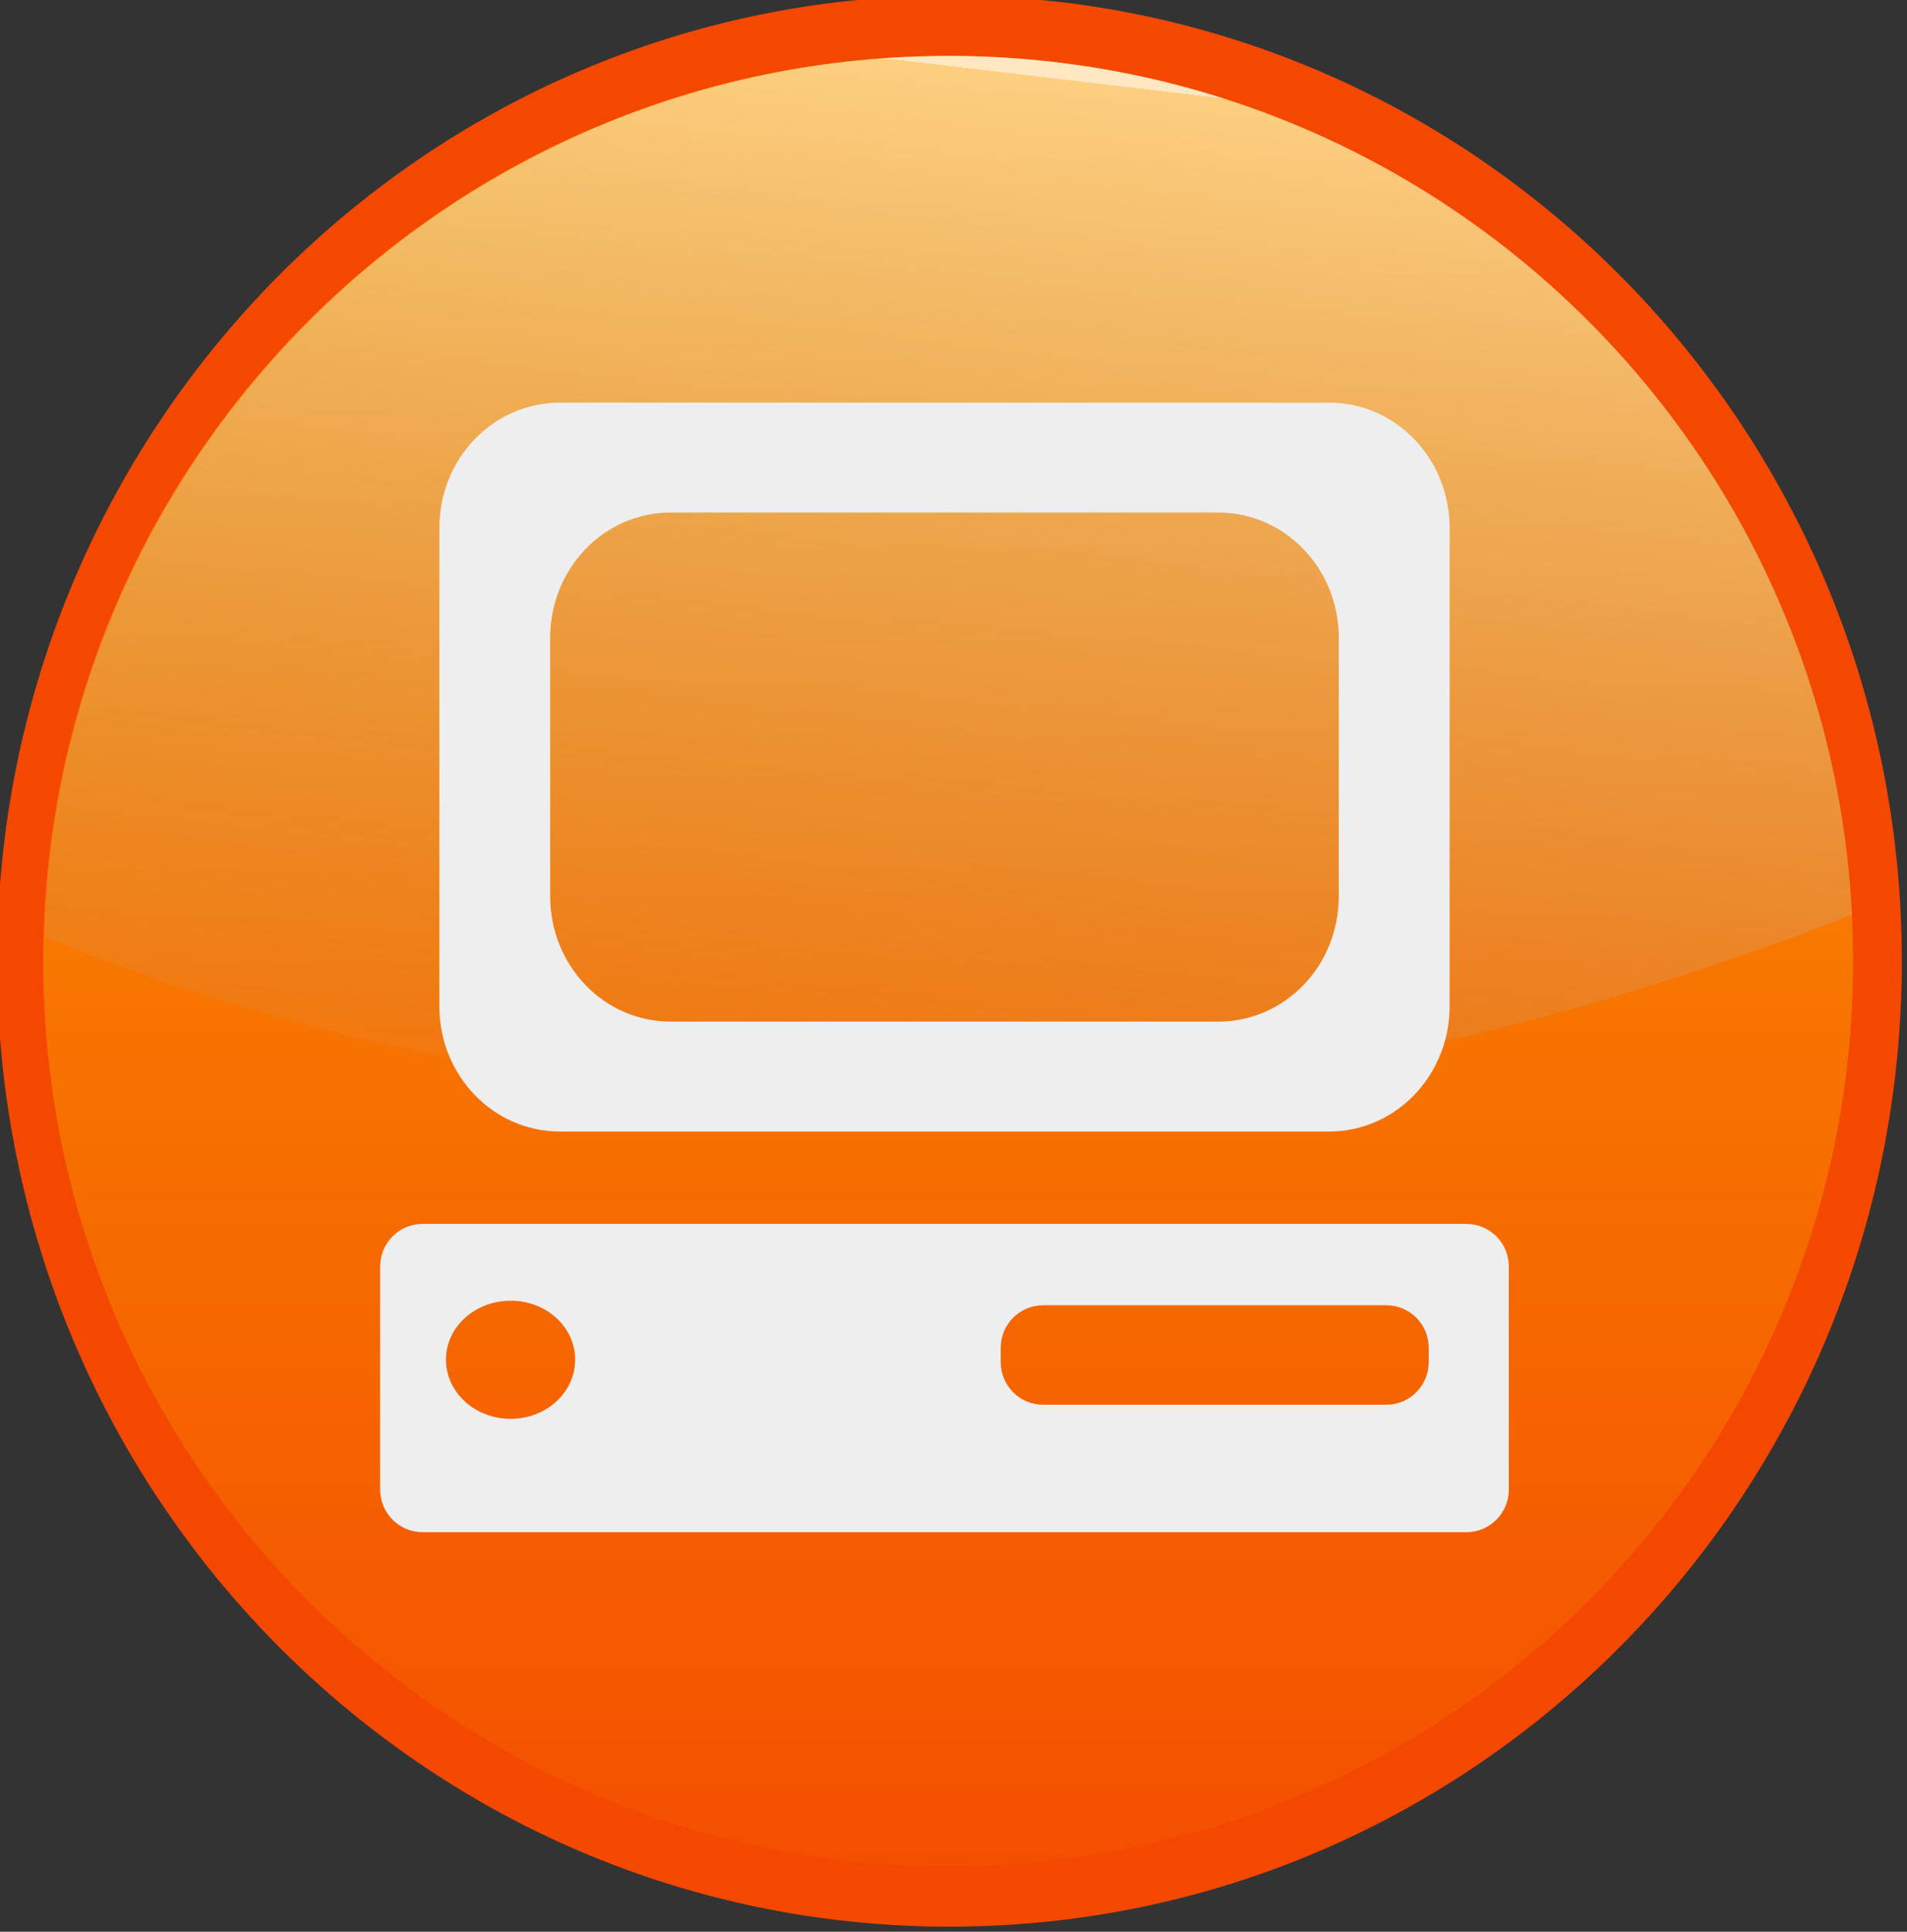
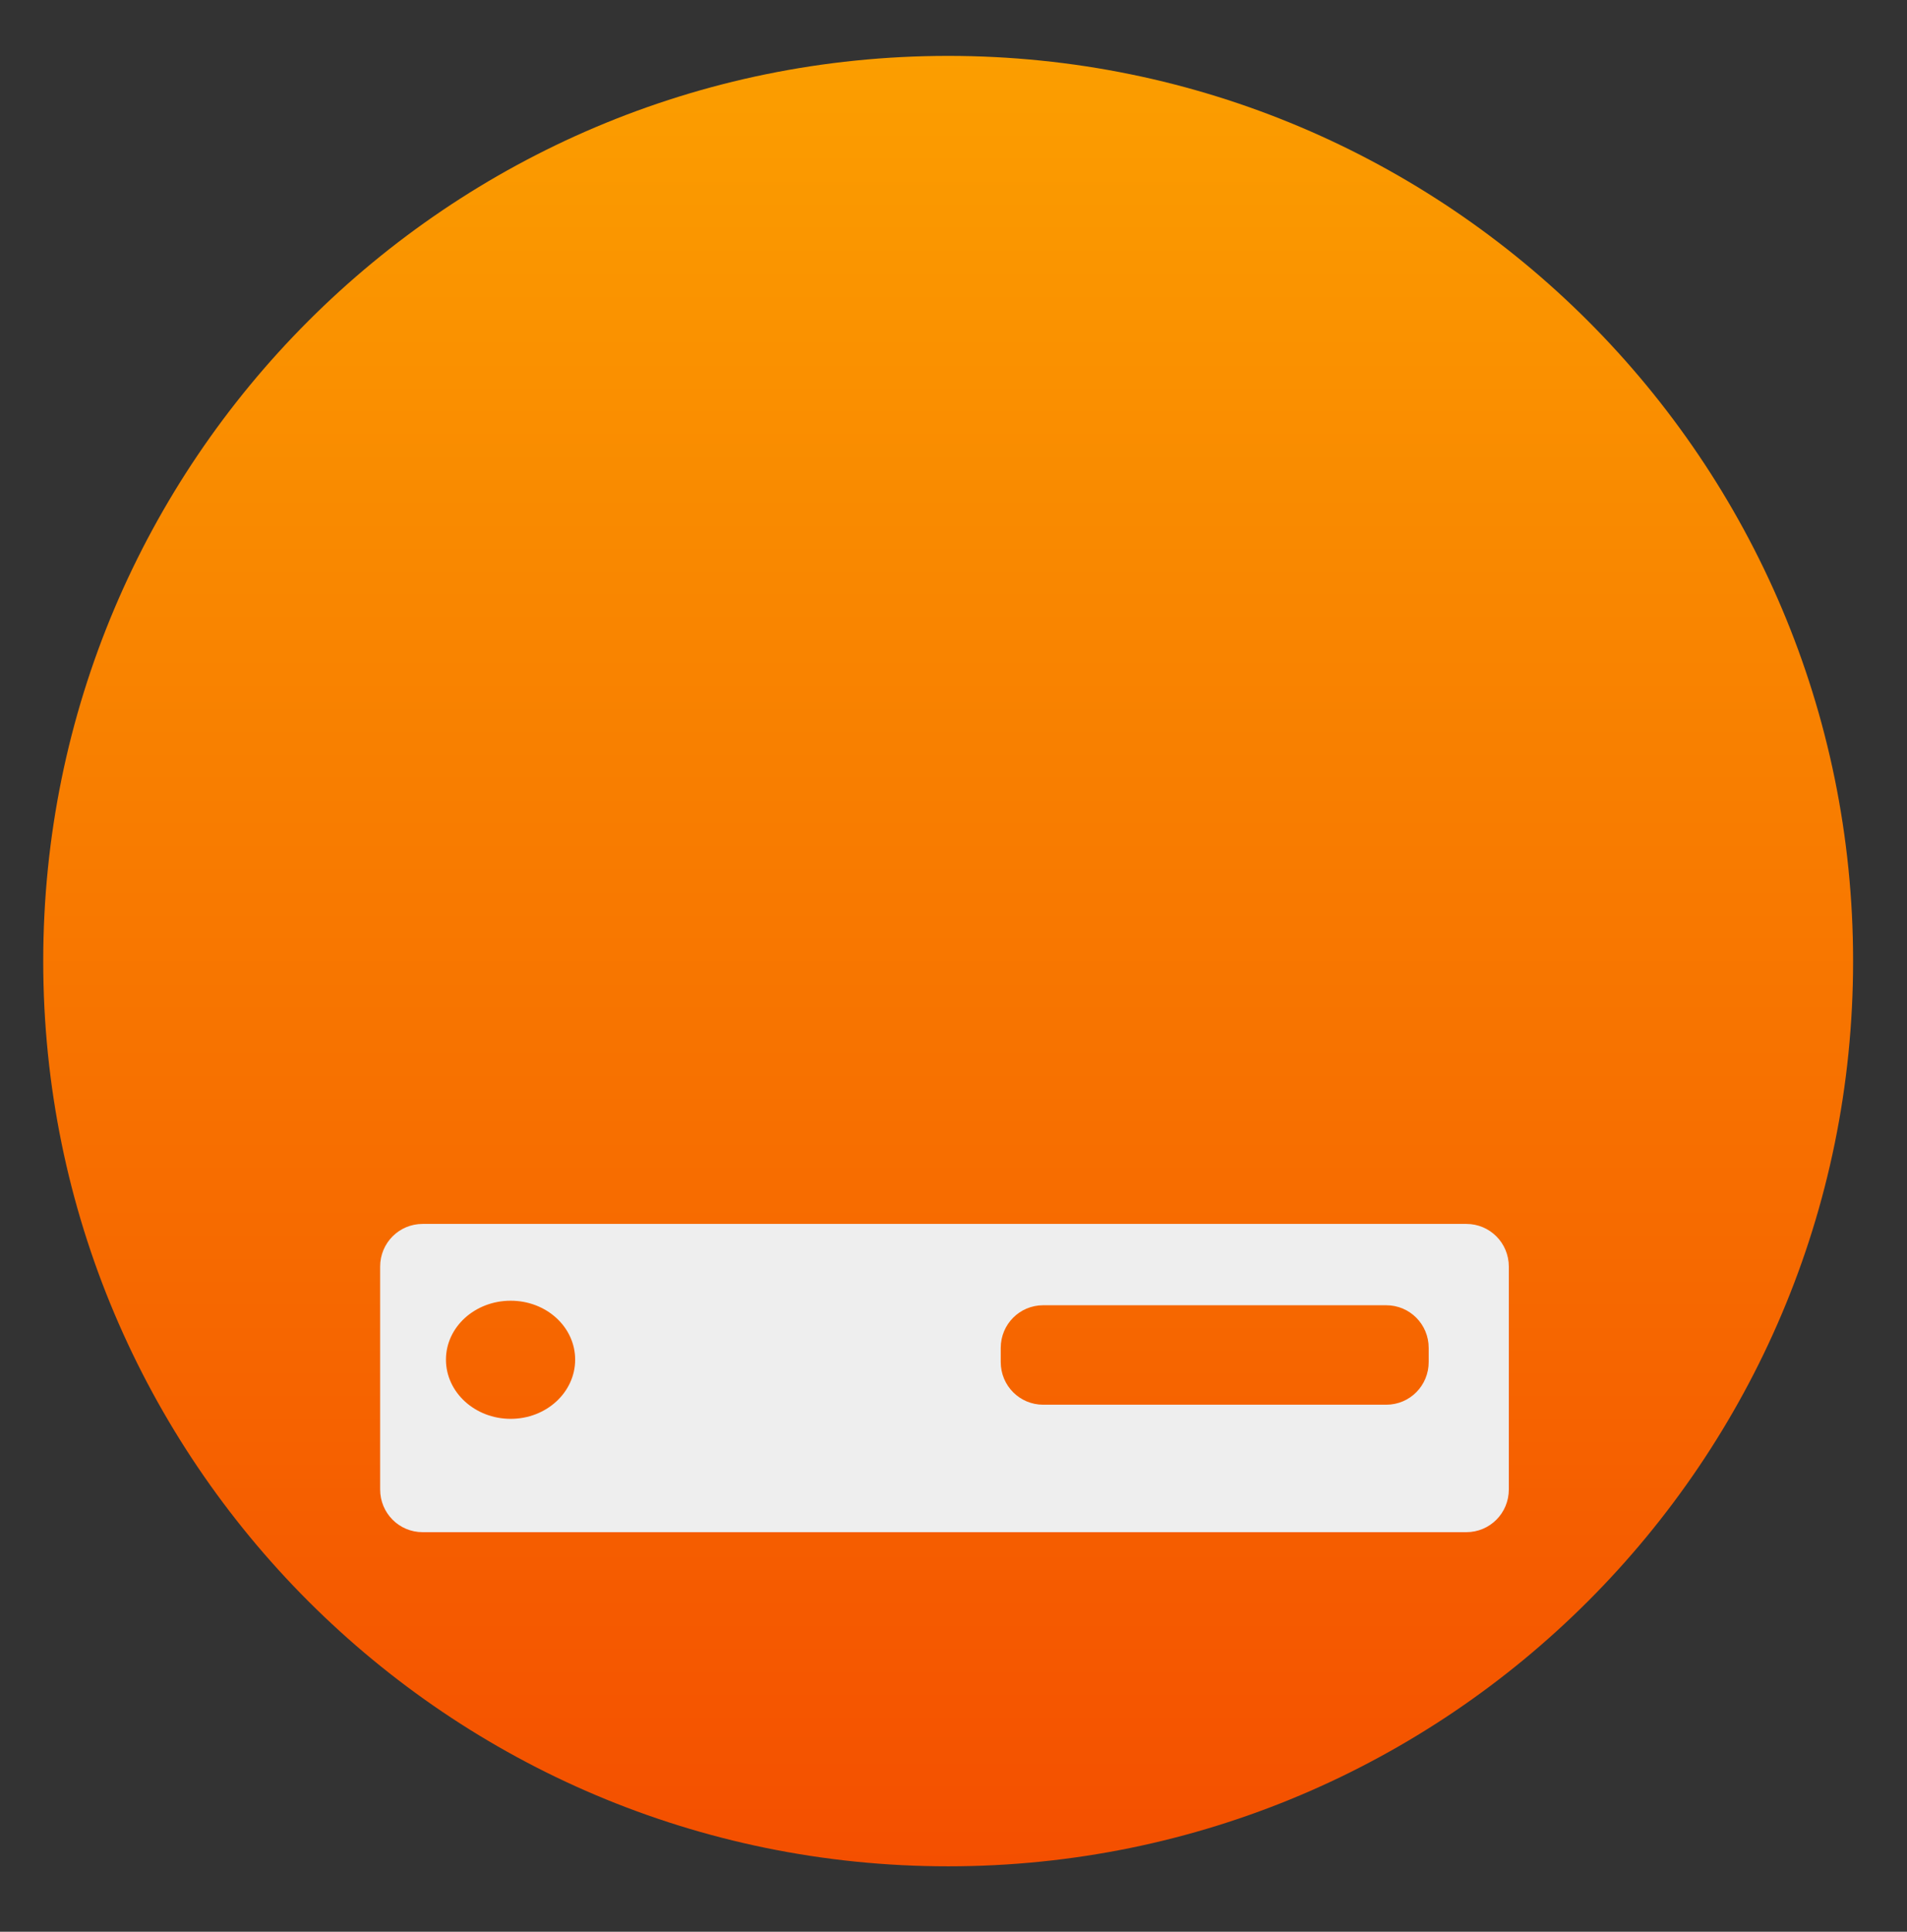
<svg xmlns="http://www.w3.org/2000/svg" xmlns:ns1="http://www.inkscape.org/namespaces/inkscape" xmlns:ns2="http://sodipodi.sourceforge.net/DTD/sodipodi-0.dtd" viewBox="0 0 45.717 46.296" id="svg2" version="1.1" ns1:version="0.91 r13725" ns2:docname="s-system_o_.svg">
  <rect x="0" y="0" width="45.717" height="46.296" fill="#333333" stroke="none" />
  <ns2:namedview pagecolor="#ffffff" bordercolor="#666666" borderopacity="1" objecttolerance="10" gridtolerance="10" guidetolerance="10" ns1:pageopacity="0" ns1:pageshadow="2" ns1:window-width="666" ns1:window-height="480" id="namedview28" showgrid="false" ns1:zoom="5.0976463" ns1:cx="22.858589" ns1:cy="23.147938" ns1:window-x="0" ns1:window-y="0" ns1:window-maximized="0" ns1:current-layer="g18" />
  <defs id="defs4">
    <linearGradient gradientUnits="userSpaceOnUse" id="linearGradient6092" x2="0" y1="-35.774" y2="145.907">
      <stop offset="0" stop-color="#fb9e00" id="stop7" />
      <stop offset="1" stop-color="#f44f00" id="stop9" />
    </linearGradient>
    <linearGradient gradientUnits="userSpaceOnUse" id="linearGradient3742" x1="612.431" x2="601.312" y1="548.917" y2="642.835">
      <stop offset="0" stop-color="#fff" id="stop12" />
      <stop offset="0" stop-color="#fff" stop-opacity=".667" id="stop14" />
      <stop offset="1" stop-color="#9dbbe1" stop-opacity=".089" id="stop16" />
    </linearGradient>
  </defs>
  <g transform="matrix(.261,0,0,.261,-134.208,-141.346)" id="g18">
-     <path d="m-59.822,55.066c0,50.17-40.671,90.841-90.841,90.841s-90.841-40.671-90.841-90.841 40.671-90.841 90.841-90.841 90.841,40.671 90.841,90.841z" fill="#f44800" transform="matrix(.963,0,0,.976,746.503,576.064)" id="path20" />
    <path d="m-59.822,55.066c0,50.17-40.671,90.841-90.841,90.841s-90.841-40.671-90.841-90.841 40.671-90.841 90.841-90.841 90.841,40.671 90.841,90.841z" fill="url(#linearGradient6092)" transform="matrix(.915,0,0,.915,739.154,579.422)" id="path22" />
-     <path d="m601.359,546.69c-45.16,0-81.909,36.056-83.062,80.938 37.387,15.04 95.243,25.784 166.031-2.094-2.21-43.915-38.505-78.844-82.969-78.844z" id="path26" fill="url(#linearGradient3742)" opacity=".757" />
    <path ns1:connector-curvature="0" style="fill:#eeeeee" d="m 553.023,653.941 c -2.16,0 -3.899,1.747 -3.899,3.917 l 0,20.469 c 0,2.17 1.739,3.918 3.899,3.918 l 95.872,0 c 2.16,0 3.899,-1.747 3.899,-3.918 l 0,-20.469 c 0,-2.17 -1.739,-3.917 -3.899,-3.917 l -95.872,0 z m 8.091,7.051 c 3.281,0 5.922,2.415 5.922,5.411 0,2.996 -2.641,5.436 -5.922,5.436 -3.281,0 -5.946,-2.439 -5.946,-5.436 0,-2.996 2.665,-5.411 5.946,-5.411 z m 48.911,0.416 31.511,0 c 2.16,0 3.899,1.747 3.899,3.917 l 0,1.298 c 0,2.17 -1.739,3.918 -3.899,3.918 l -31.511,0 c -2.16,0 -3.899,-1.747 -3.899,-3.918 l 0,-1.298 c 0,-2.17 1.739,-3.917 3.899,-3.917 z" id="path24" />
-     <path ns1:connector-curvature="0" style="fill:#eeeeee" d="m 565.639,578.527 c -6.138,0 -11.078,5.135 -11.078,11.515 l 0,43.899 c 0,6.38 4.94,11.515 11.078,11.515 l 70.64,0 c 6.138,0 11.078,-5.135 11.078,-11.515 l 0,-43.899 c 0,-6.38 -4.94,-11.515 -11.078,-11.515 l -70.64,0 z m 10.18,10.091 50.279,0 c 6.138,0 11.078,5.135 11.078,11.515 l 0,23.717 c 0,6.38 -4.94,11.515 -11.078,11.515 l -50.279,0 c -6.138,0 -11.078,-5.135 -11.078,-11.515 l 0,-23.717 c 0,-6.38 4.94,-11.515 11.078,-11.515 z" id="path22-8" />
  </g>
</svg>